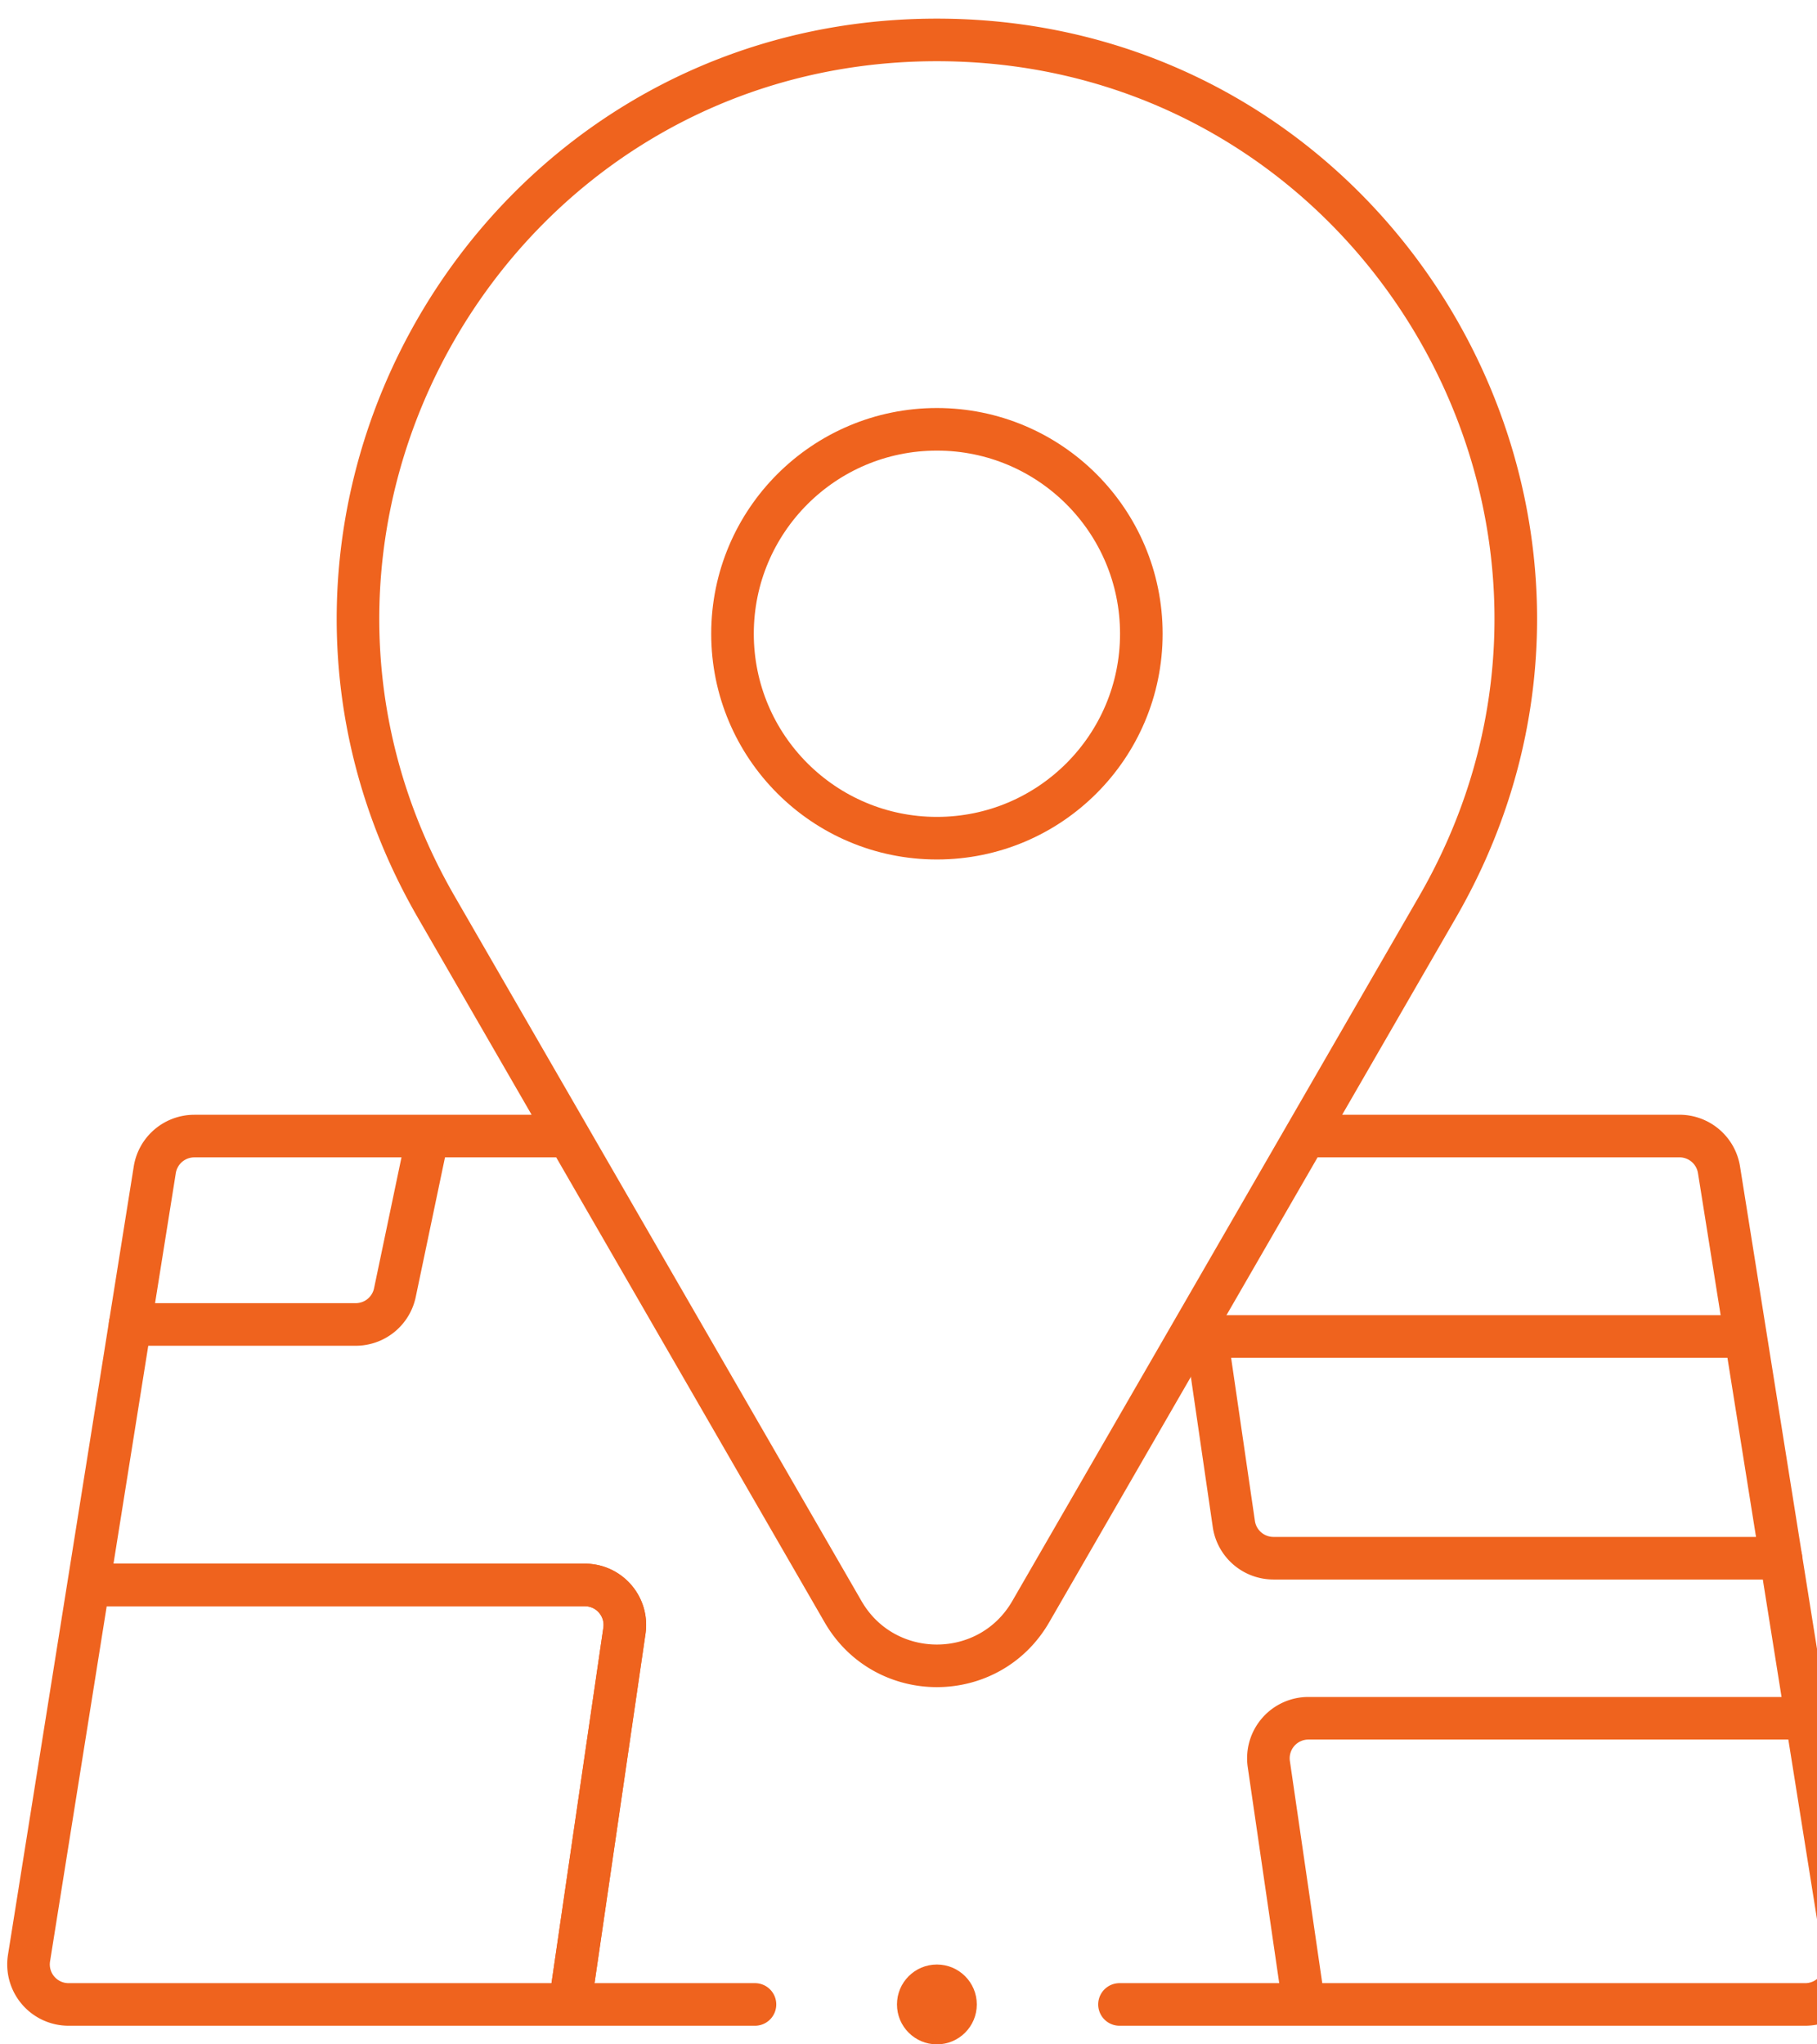
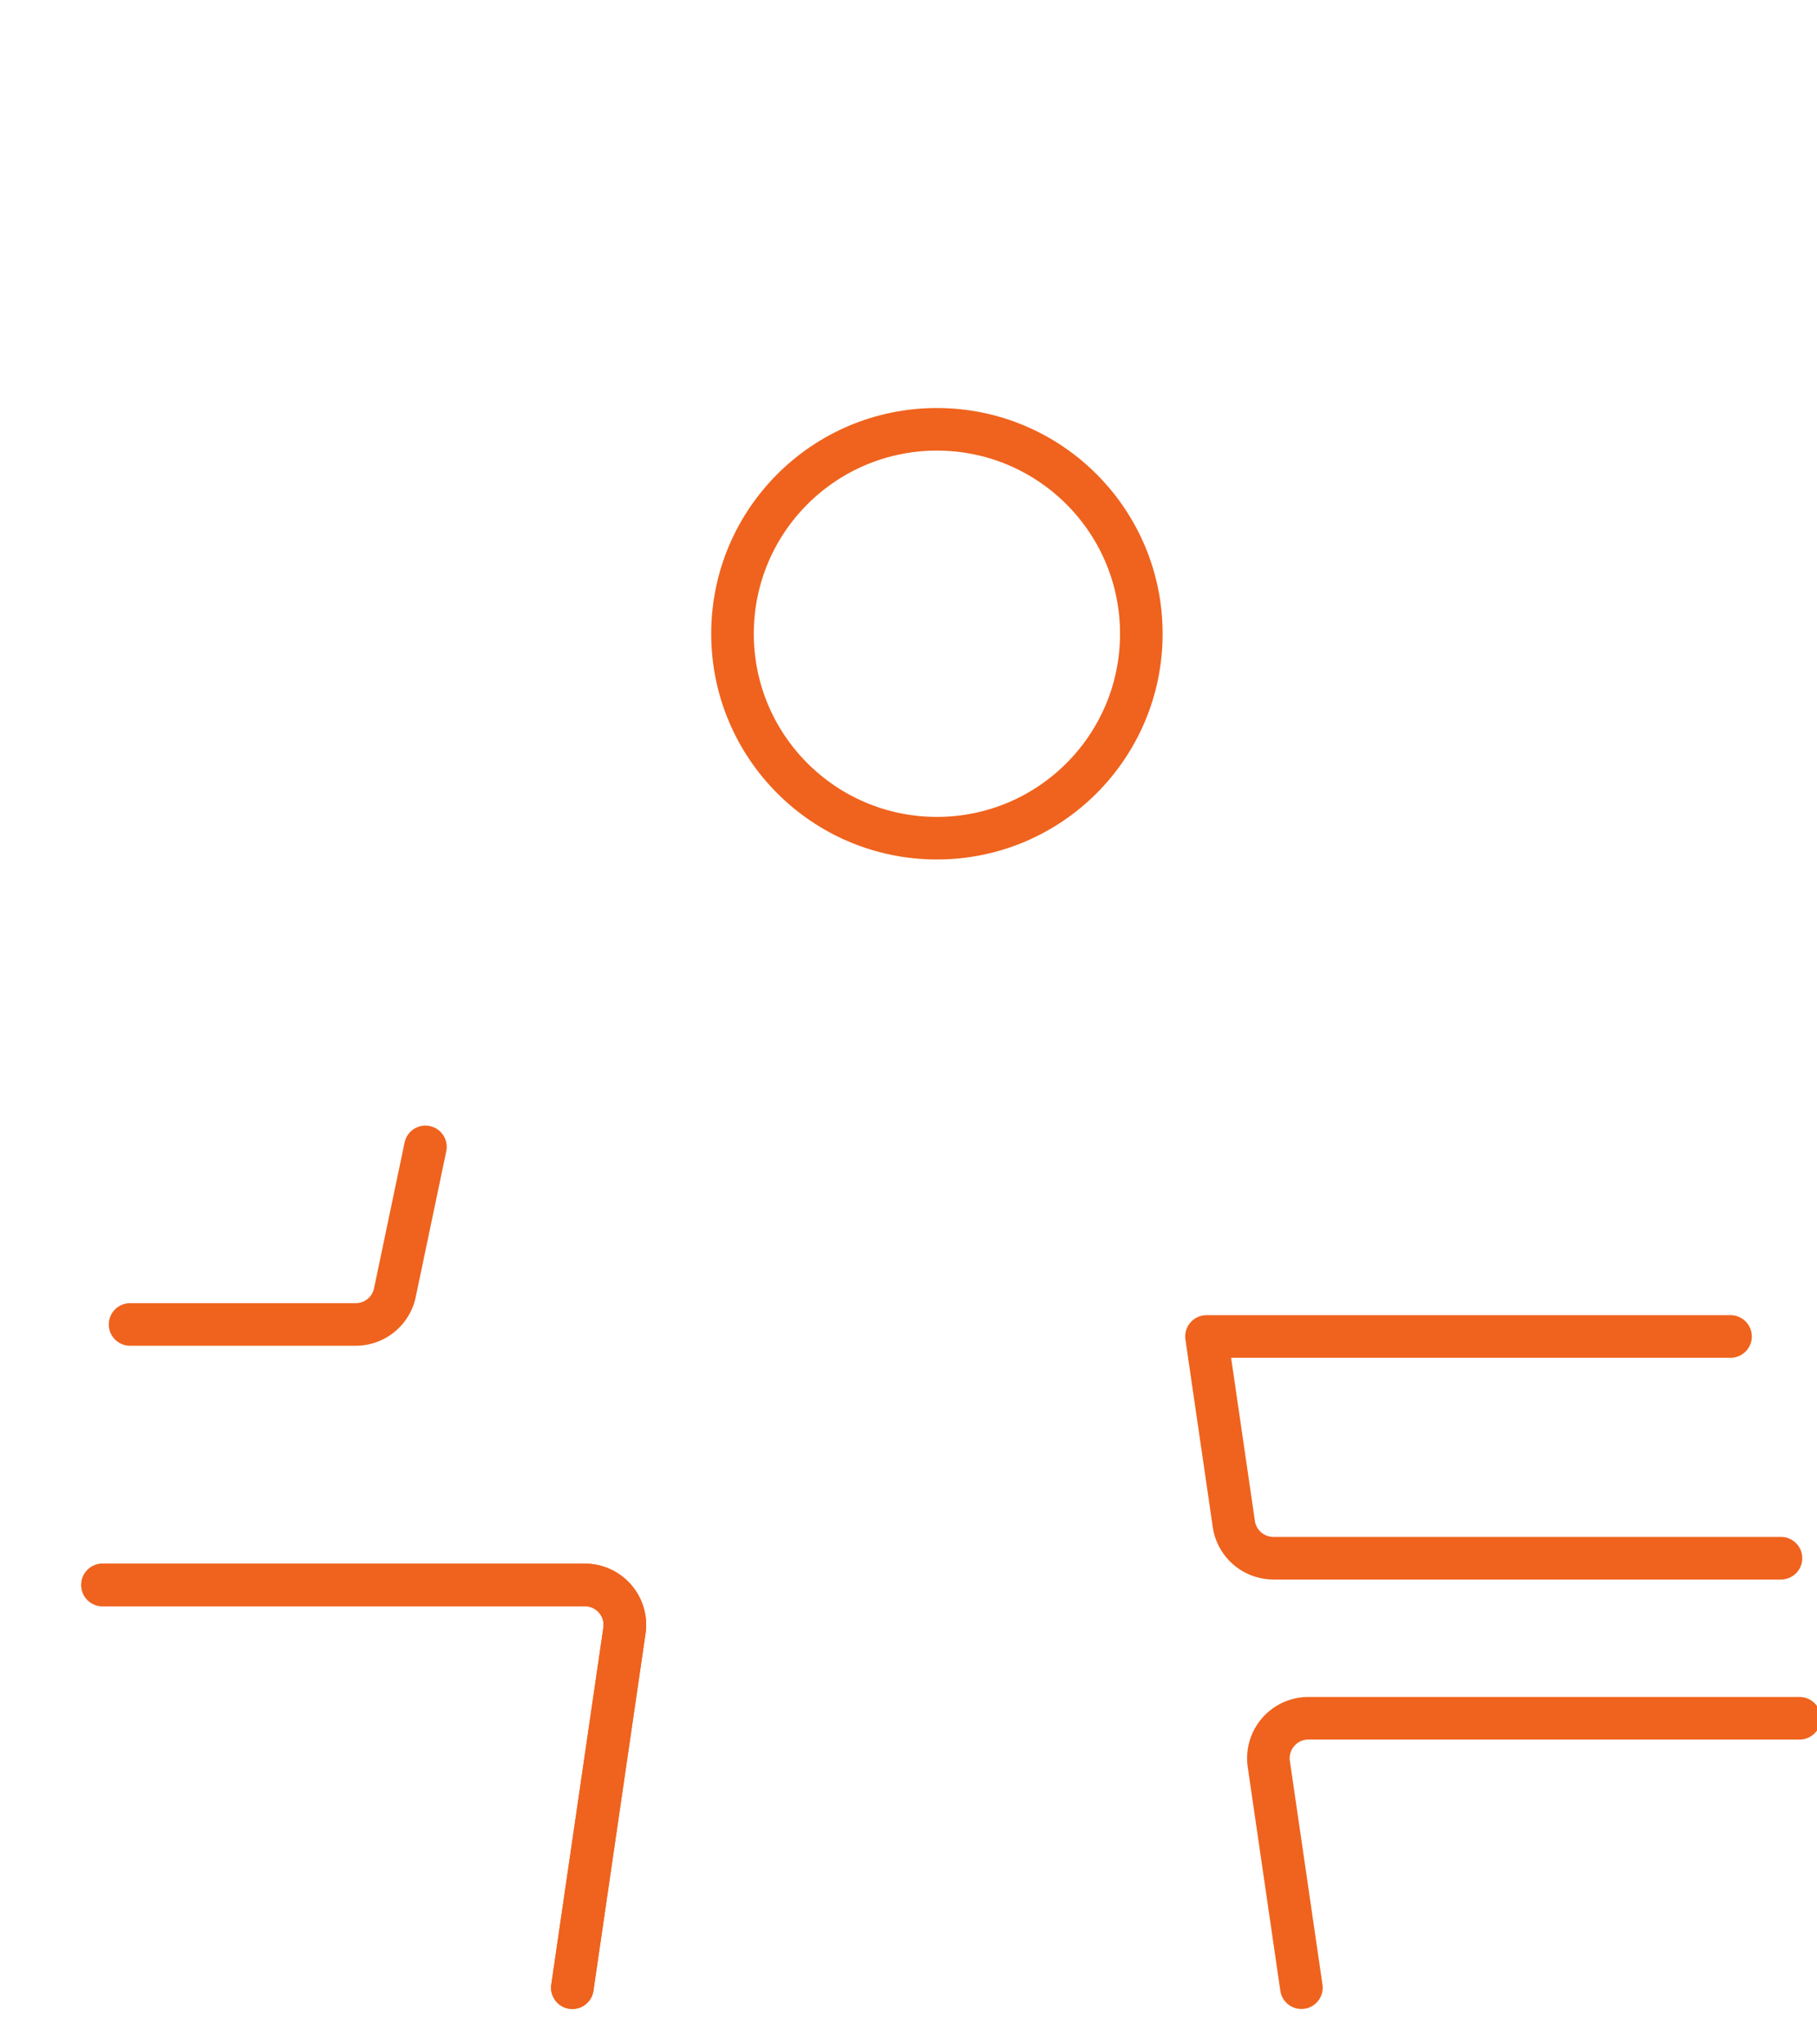
<svg xmlns="http://www.w3.org/2000/svg" width="64" height="72" fill="none">
-   <path stroke="#EF631E" stroke-linecap="round" stroke-linejoin="round" stroke-miterlimit="10" stroke-width="1.5" d="M36.306 56.76c-1.47 2.545-5.143 2.545-6.612 0L15.368 31.946C7.53 18.373 17.327 1.406 33 1.406s25.469 16.967 17.632 30.54zM26.592 70.594H2.412a1.41 1.41 0 0 1-1.39-1.632l4.43-27.765a1.41 1.41 0 0 1 1.392-1.186H19.86M46.14 40.01h13.016a1.41 1.41 0 0 1 1.392 1.187l4.43 27.765a1.41 1.41 0 0 1-1.39 1.632H39.432" />
  <path stroke="#EF631E" stroke-linecap="round" stroke-linejoin="round" stroke-miterlimit="10" stroke-width="1.5" d="M3.611 55.82H20.6c.859 0 1.518.762 1.394 1.612L20.16 70.004M63.386 60.515h-17.3a1.41 1.41 0 0 0-1.395 1.612l1.148 7.877M62.731 54.878H44.853a1.41 1.41 0 0 1-1.394-1.206l-.963-6.603h18.458" />
  <path stroke="#EF631E" stroke-linecap="round" stroke-linejoin="round" stroke-miterlimit="10" stroke-width="1.5" d="M3.611 55.82H20.6c.859 0 1.518.762 1.394 1.612L20.16 70.004M4.582 46.646h7.947a1.41 1.41 0 0 0 1.38-1.12l1.076-5.134" />
-   <circle cx="33" cy="70.594" r="1.406" fill="#EF631E" />
  <circle cx="33.001" cy="22.32" r="7.2" stroke="#EF631E" stroke-linecap="round" stroke-linejoin="round" stroke-miterlimit="10" stroke-width="1.5" />
</svg>